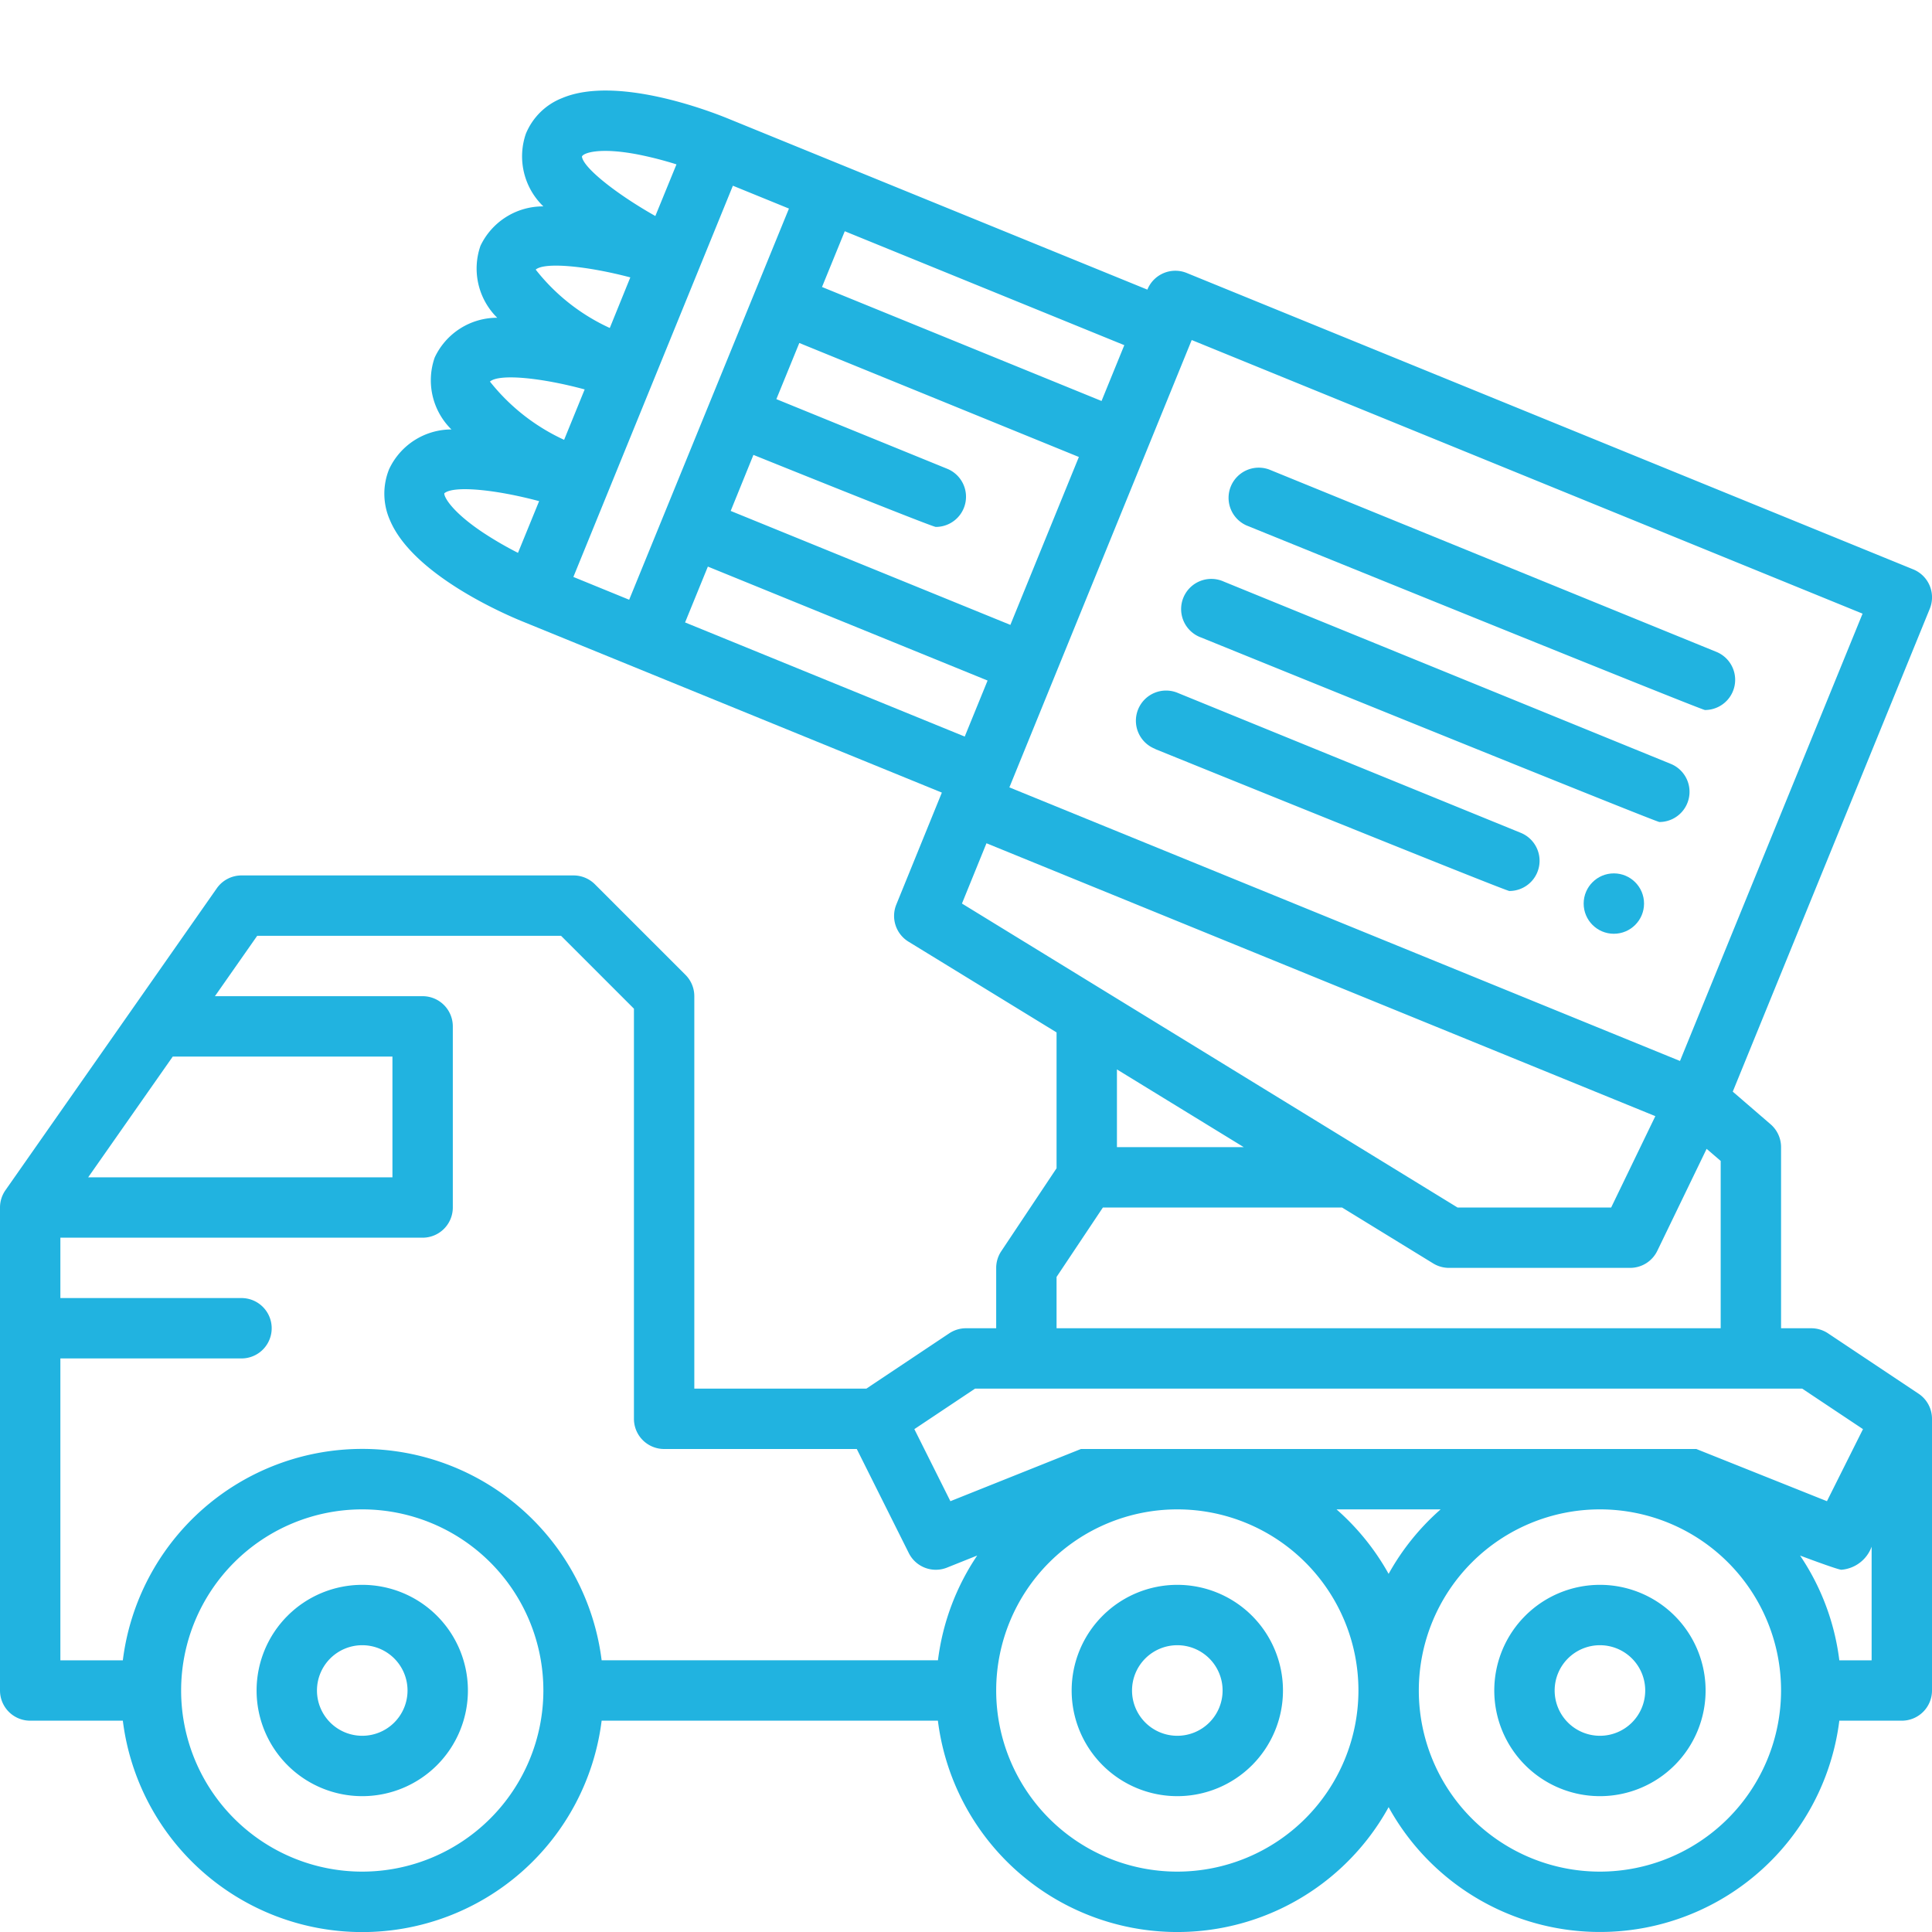
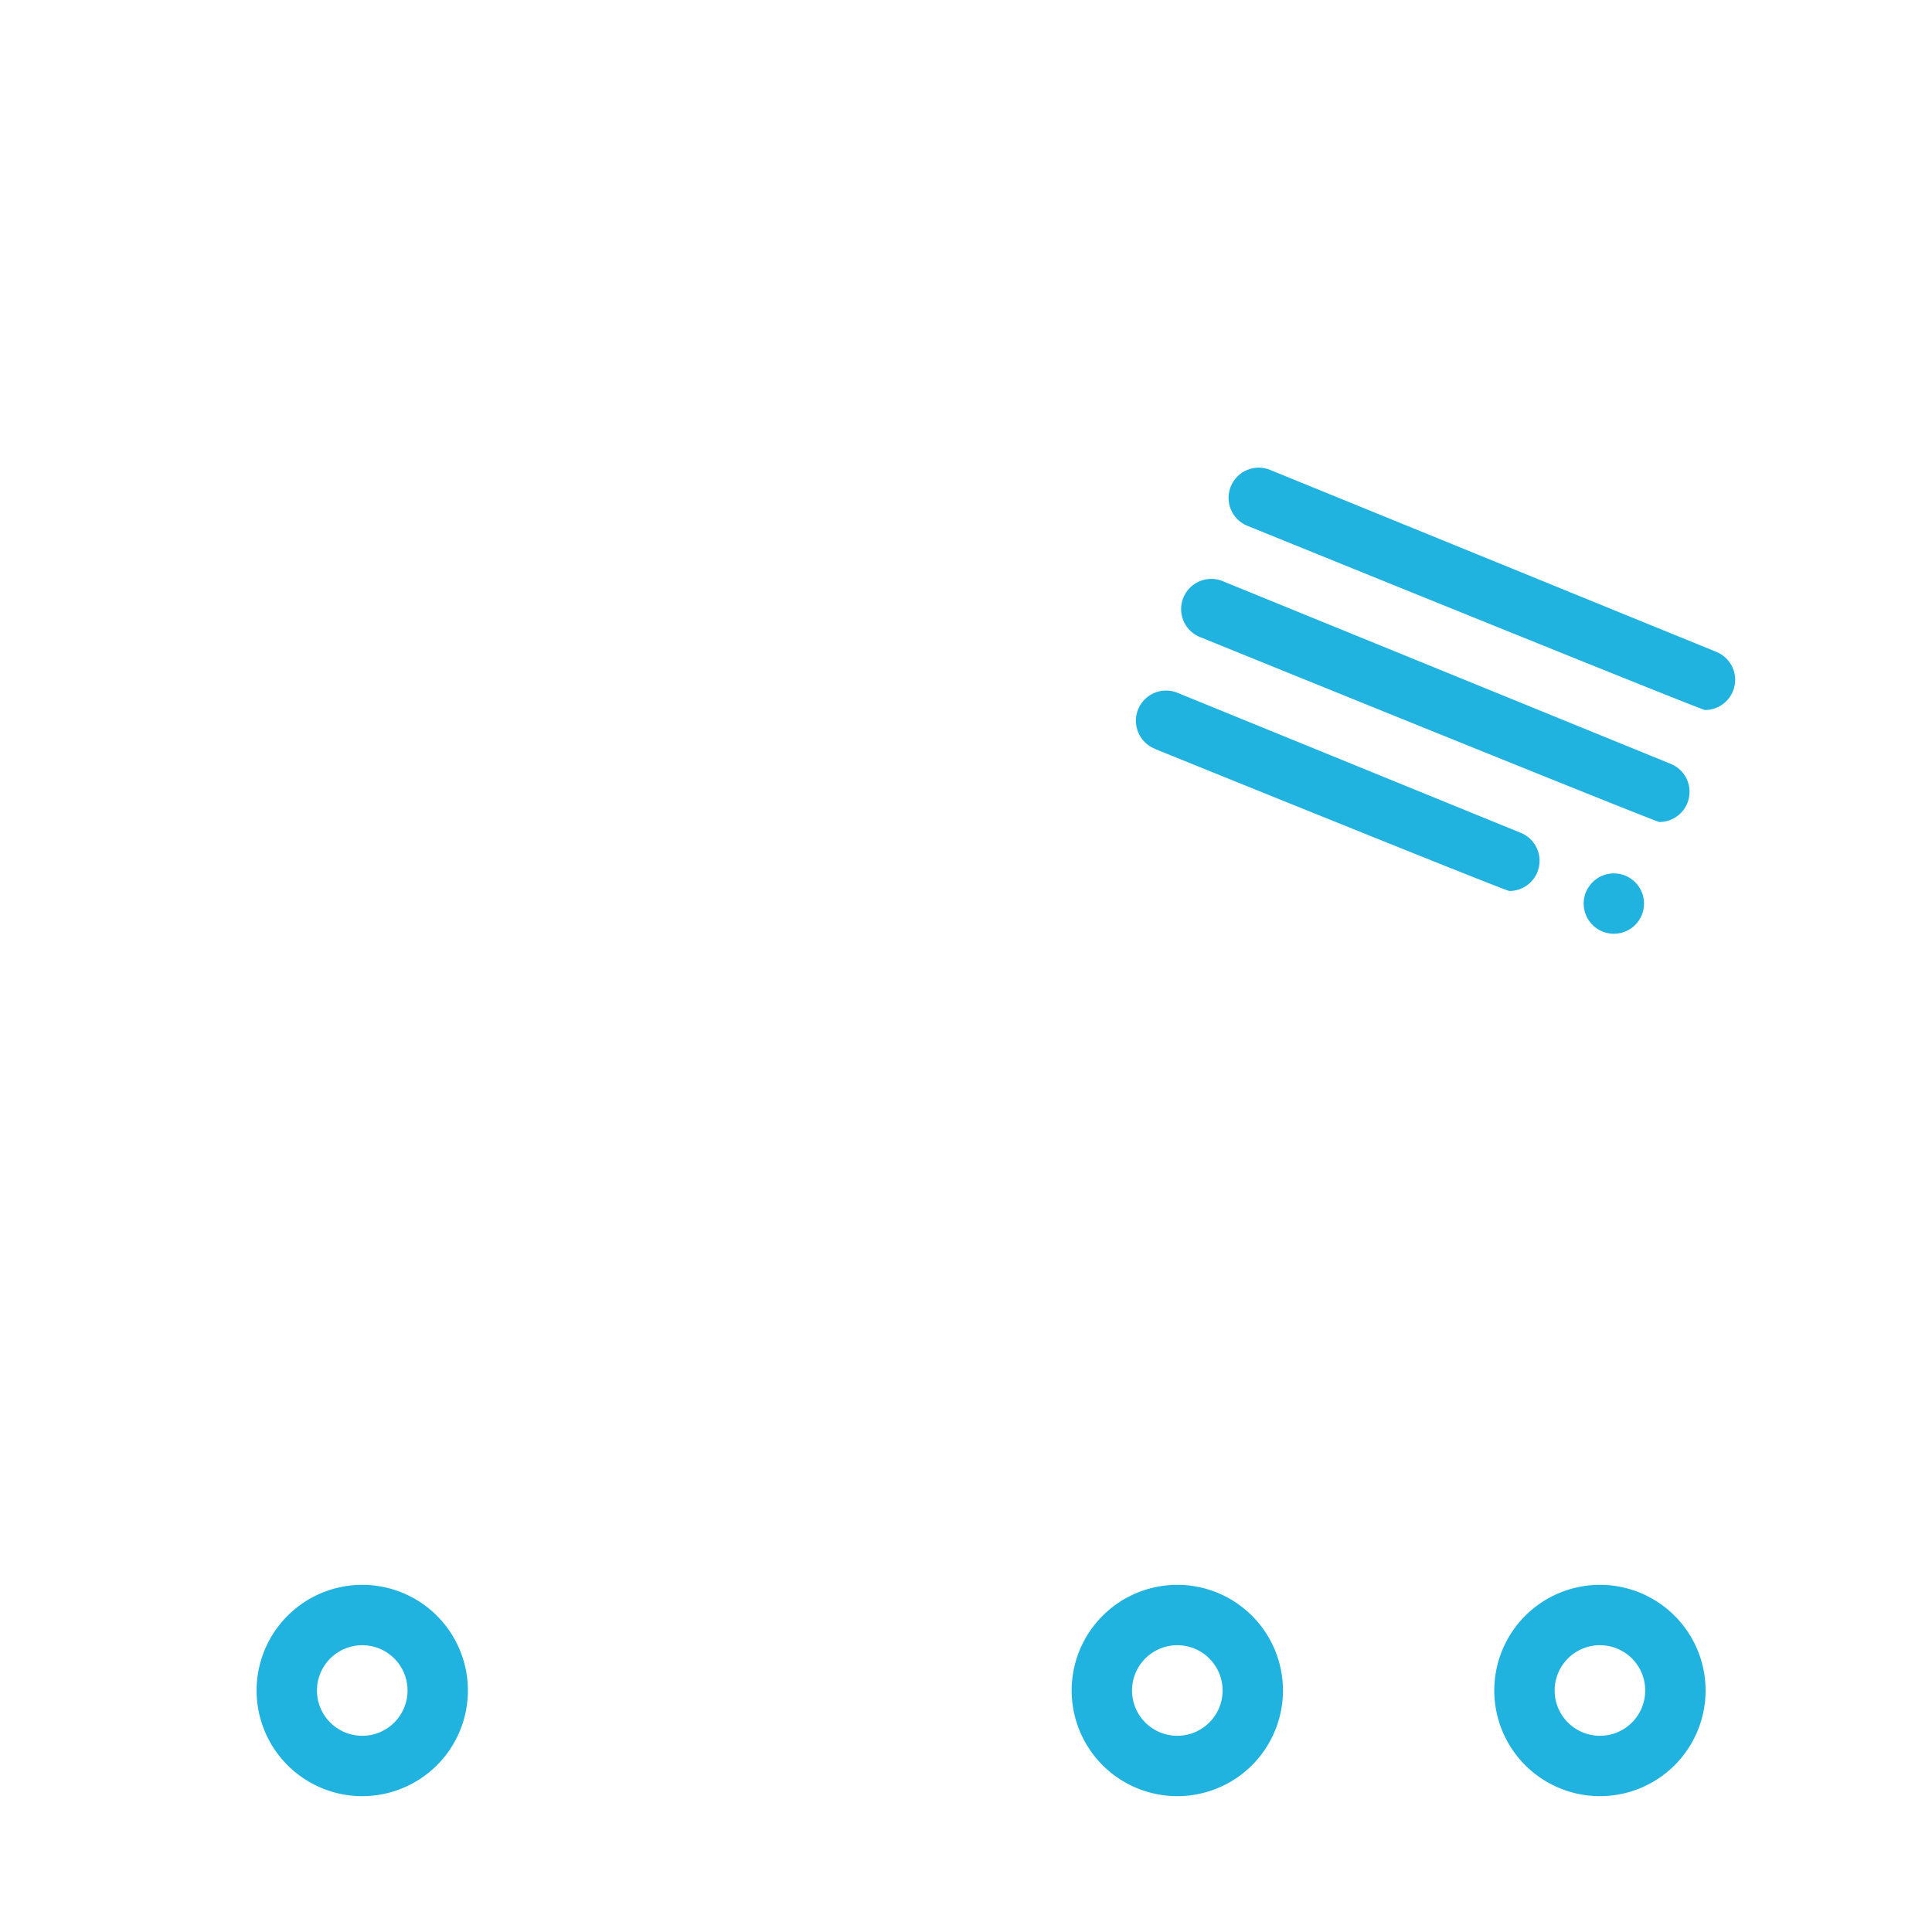
<svg xmlns="http://www.w3.org/2000/svg" width="512" height="512" x="0" y="0" viewBox="0 0 64 64" style="enable-background:new 0 0 512 512" xml:space="preserve" class="">
  <g>
    <circle cx="53.461" cy="29.932" r="1" fill="#21b3e0" opacity="1" data-original="#000000" class="" />
    <path d="M12 52.5a3.5 3.5 0 1 0 3.5 3.5 3.5 3.5 0 0 0-3.5-3.5Zm0 5a1.5 1.5 0 1 1 1.5-1.5 1.5 1.5 0 0 1-1.5 1.5ZM39 52.5a3.5 3.5 0 1 0 3.5 3.5 3.5 3.5 0 0 0-3.5-3.5Zm0 5a1.5 1.5 0 1 1 1.5-1.5 1.5 1.5 0 0 1-1.5 1.5ZM53 52.5a3.5 3.5 0 1 0 3.5 3.5 3.5 3.5 0 0 0-3.5-3.5Zm0 5a1.5 1.5 0 1 1 1.5-1.5 1.5 1.5 0 0 1-1.5 1.5Z" fill="#21b3e0" opacity="1" data-original="#000000" class="" />
-     <path d="m63.555 46.168-3-2A1.008 1.008 0 0 0 60 44h-1v-6a1 1 0 0 0-.348-.758l-1.252-1.08 6.528-16a1 1 0 0 0-.548-1.3l-24.07-9.82a1 1 0 0 0-1.3.547v.006L24.108 3.924c-.6-.245-3.693-1.435-5.489-.674a2.146 2.146 0 0 0-1.2 1.183A2.3 2.3 0 0 0 18 6.837a2.291 2.291 0 0 0-2.084 1.306 2.289 2.289 0 0 0 .555 2.383 2.283 2.283 0 0 0-2.071 1.317 2.284 2.284 0 0 0 .554 2.383 2.281 2.281 0 0 0-2.064 1.316 2.166 2.166 0 0 0 .029 1.693c.759 1.8 3.79 3.108 4.391 3.352l13.89 5.669-1.508 3.707a1 1 0 0 0 .4 1.229L35 34.2v4.5l-1.832 2.748A1 1 0 0 0 33 42v2h-1a1.006 1.006 0 0 0-.555.168L28.7 46H23V33a1 1 0 0 0-.293-.707l-3-3A1 1 0 0 0 19 29H8a1 1 0 0 0-.819.427l-7 10A1 1 0 0 0 0 40v16a1 1 0 0 0 1 1h3.069a7.992 7.992 0 0 0 15.861 0h11.139A7.992 7.992 0 0 0 46 59.864 7.992 7.992 0 0 0 60.93 57H63a1 1 0 0 0 1-1v-9a1 1 0 0 0-.445-.832Zm-24.08-34.9v-.005L61.7 20.328l-6.048 14.818-22.215-9.063ZM31.958 24.4l-9.264-3.781.755-1.85 9.266 3.775Zm-7-9.331s5.916 2.386 6.042 2.386a1 1 0 0 0 .378-1.926l-5.66-2.307.76-1.86 9.261 3.776L33.47 20.7l-9.265-3.775Zm11.532-1.786-9.26-3.776.754-1.847 9.26 3.774Zm-15.381-8.17a12.037 12.037 0 0 1 1.3.332l-.7 1.711c-1.3-.735-2.388-1.6-2.432-1.97.05-.123.581-.31 1.832-.073Zm-.229 4.076-.68 1.676a6.618 6.618 0 0 1-2.454-1.934c.298-.257 1.7-.12 3.134.258ZM19.368 12.9l-.681 1.67a6.705 6.705 0 0 1-2.457-1.93c.31-.267 1.694-.13 3.138.26Zm-4.648 3.44c.31-.262 1.695-.125 3.139.261l-.7 1.713A11.689 11.689 0 0 1 16 17.641c-1.07-.713-1.308-1.213-1.28-1.305Zm9.558-10.188 1.857.757-5.293 12.958-1.848-.755Zm8.4 21.782 22.157 9.04L53.372 40h-5.09L31.866 29.931ZM41.2 38H37v-2.574ZM35 42.3l1.535-2.3h7.922l3.02 1.853A1 1 0 0 0 48 42h6a1 1 0 0 0 .9-.564l1.634-3.379.466.4V44H35ZM32.3 46h27.4l2.014 1.342-1.194 2.387L56.193 48H35.807l-4.324 1.729-1.194-2.387Zm15.423 4A8.019 8.019 0 0 0 46 52.136 8.058 8.058 0 0 0 44.274 50Zm-42-15H13v4H2.921ZM2 45h6a1 1 0 0 0 0-2H2v-2h12a1 1 0 0 0 1-1v-6a1 1 0 0 0-1-1H7.12l1.4-2h10.066L21 33.414V47a1 1 0 0 0 1 1h6.382l1.723 3.447a1 1 0 0 0 1.266.482l1-.4a7.961 7.961 0 0 0-1.3 3.47H19.93A7.992 7.992 0 0 0 4.069 55H2Zm10 17a6 6 0 1 1 6-6 6.006 6.006 0 0 1-6 6Zm27 0a6 6 0 1 1 6-6 6.006 6.006 0 0 1-6 6Zm14 0a6 6 0 1 1 6-6 6.006 6.006 0 0 1-6 6Zm7.93-7a7.937 7.937 0 0 0-1.3-3.47S60.876 52 61 52a1.166 1.166 0 0 0 1-.764V55Z" fill="#21b3e0" opacity="1" data-original="#000000" class="" />
    <path d="M41.292 17.406s15.062 6.114 15.187 6.114a1 1 0 0 0 .378-1.926l-14.81-6.039a1 1 0 0 0-.755 1.851ZM39.783 21.116S54.844 27.23 54.97 27.23a1 1 0 0 0 .378-1.925l-14.811-6.04a1 1 0 1 0-.754 1.851ZM38.272 24.815s11.6 4.7 11.727 4.7a1 1 0 0 0 .379-1.926l-11.35-4.63a1 1 0 1 0-.756 1.851Z" fill="#21b3e0" opacity="1" data-original="#000000" class="" />
  </g>
</svg>